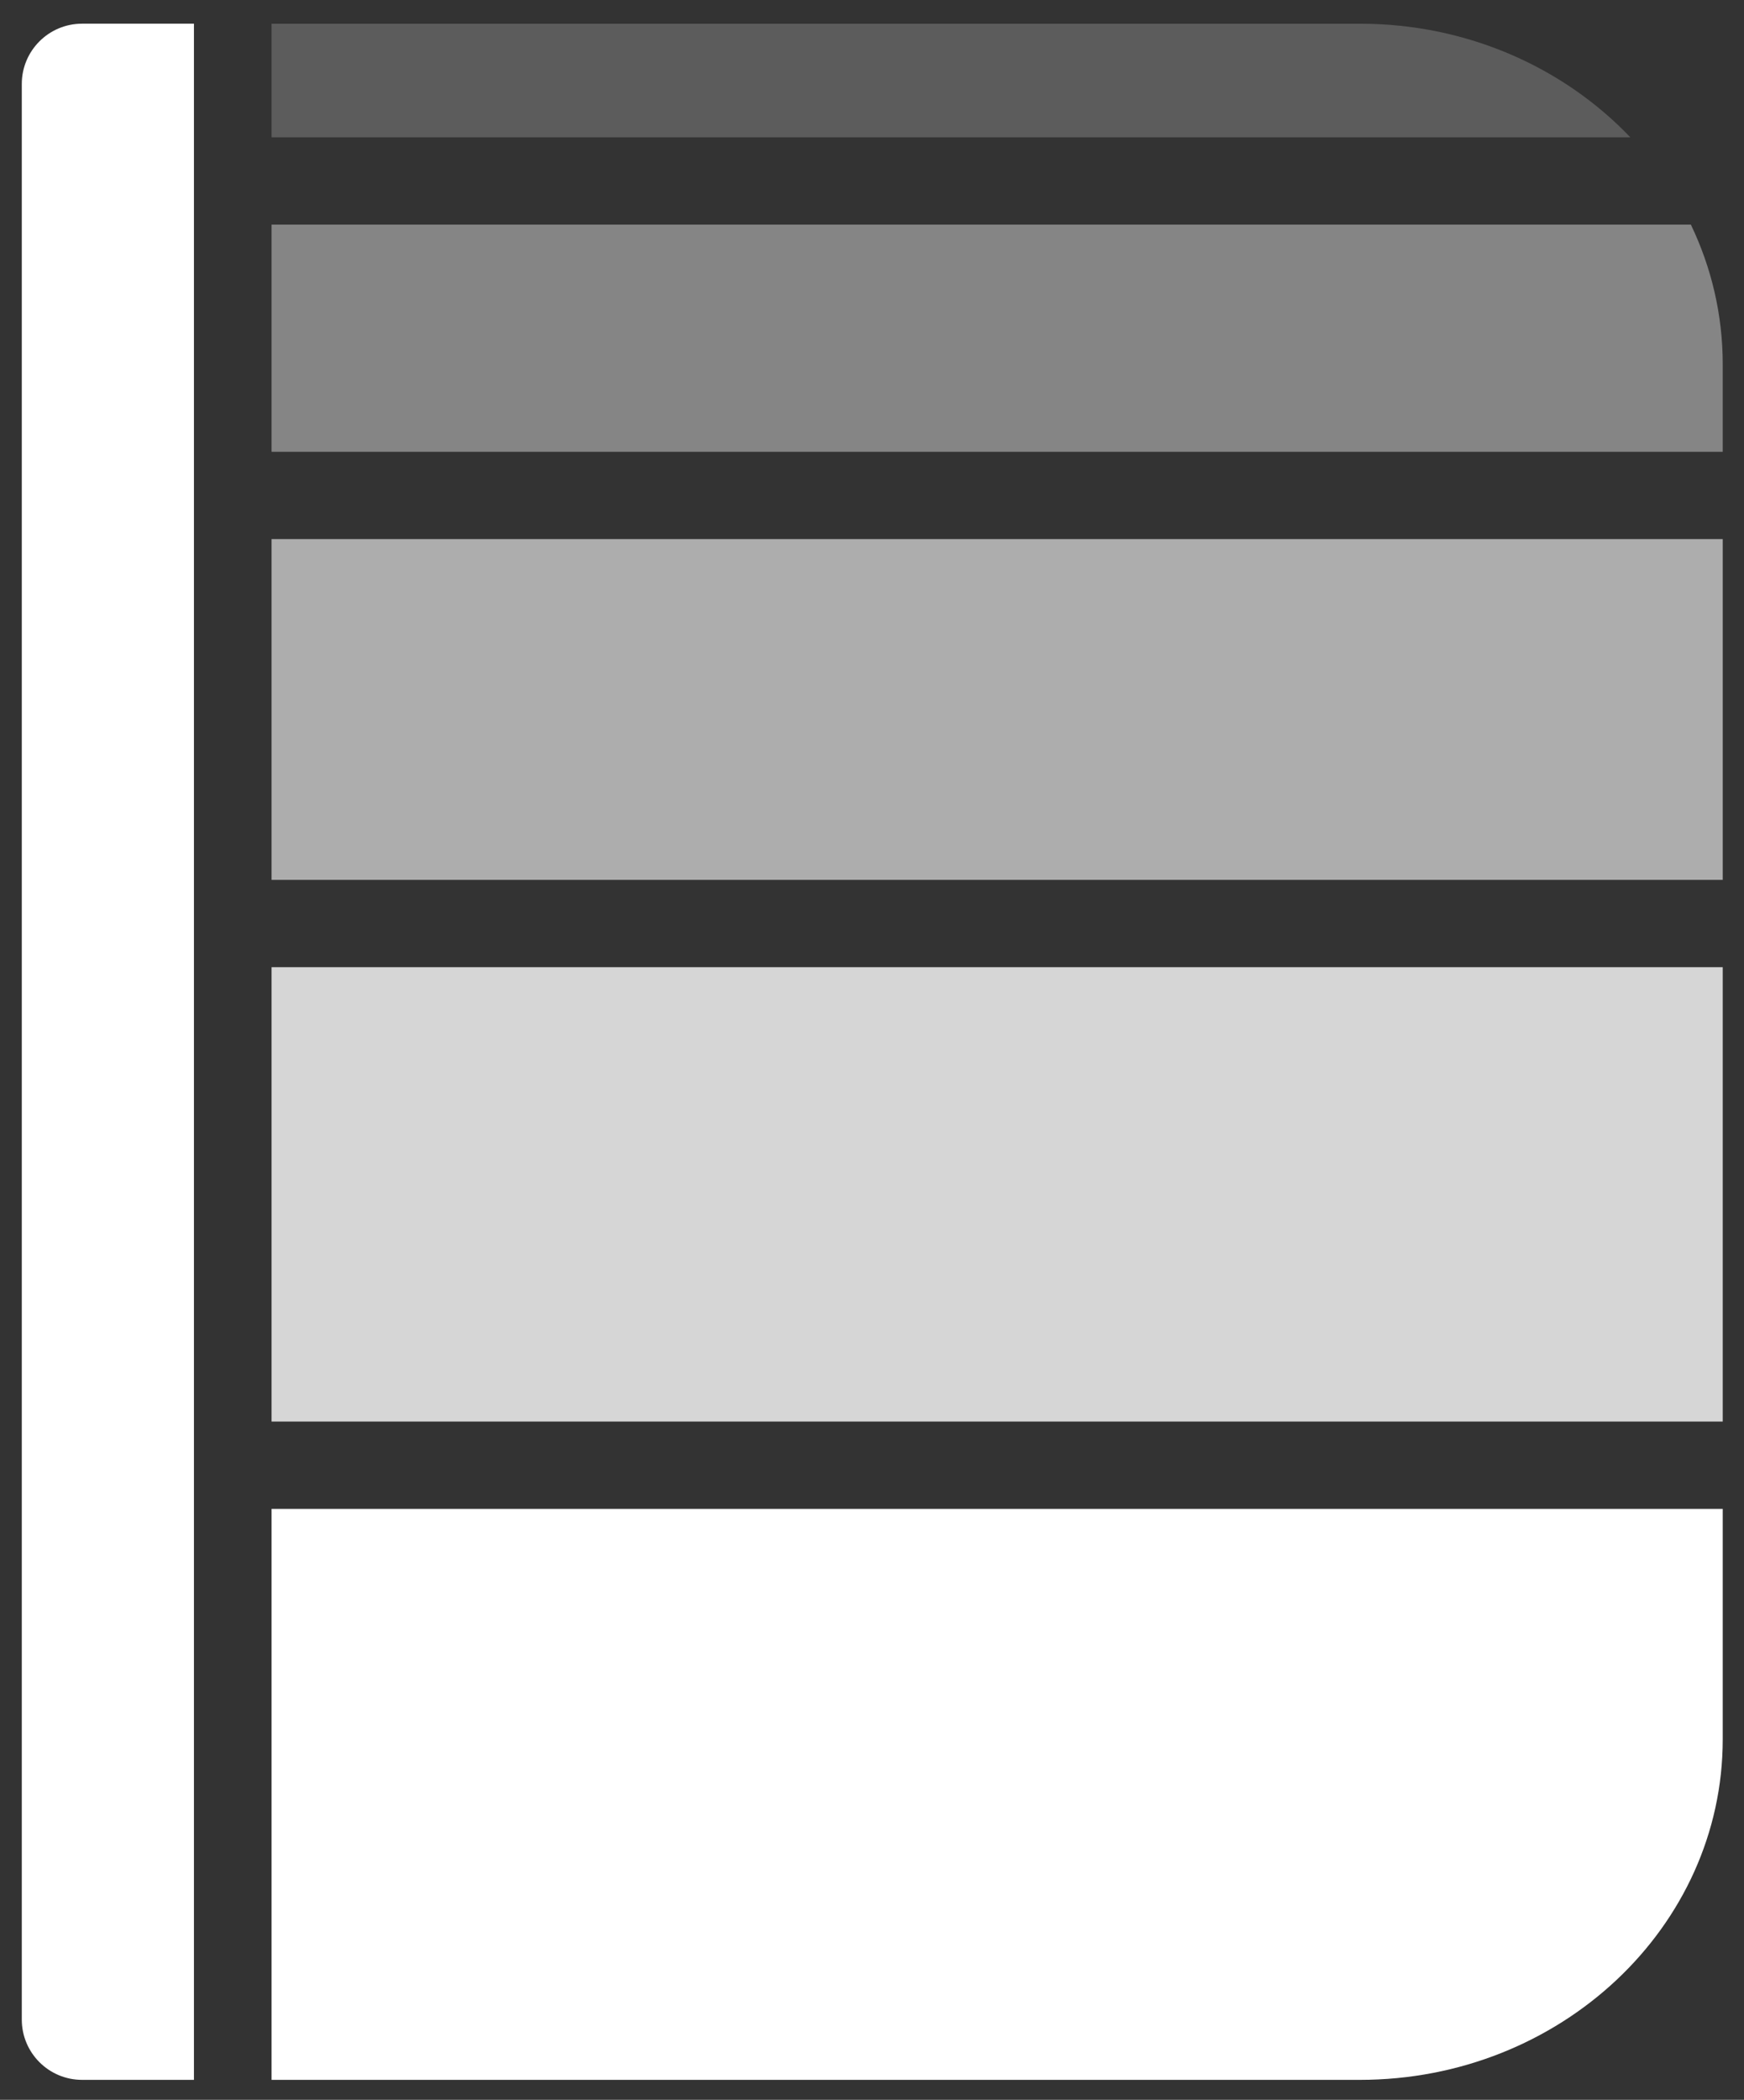
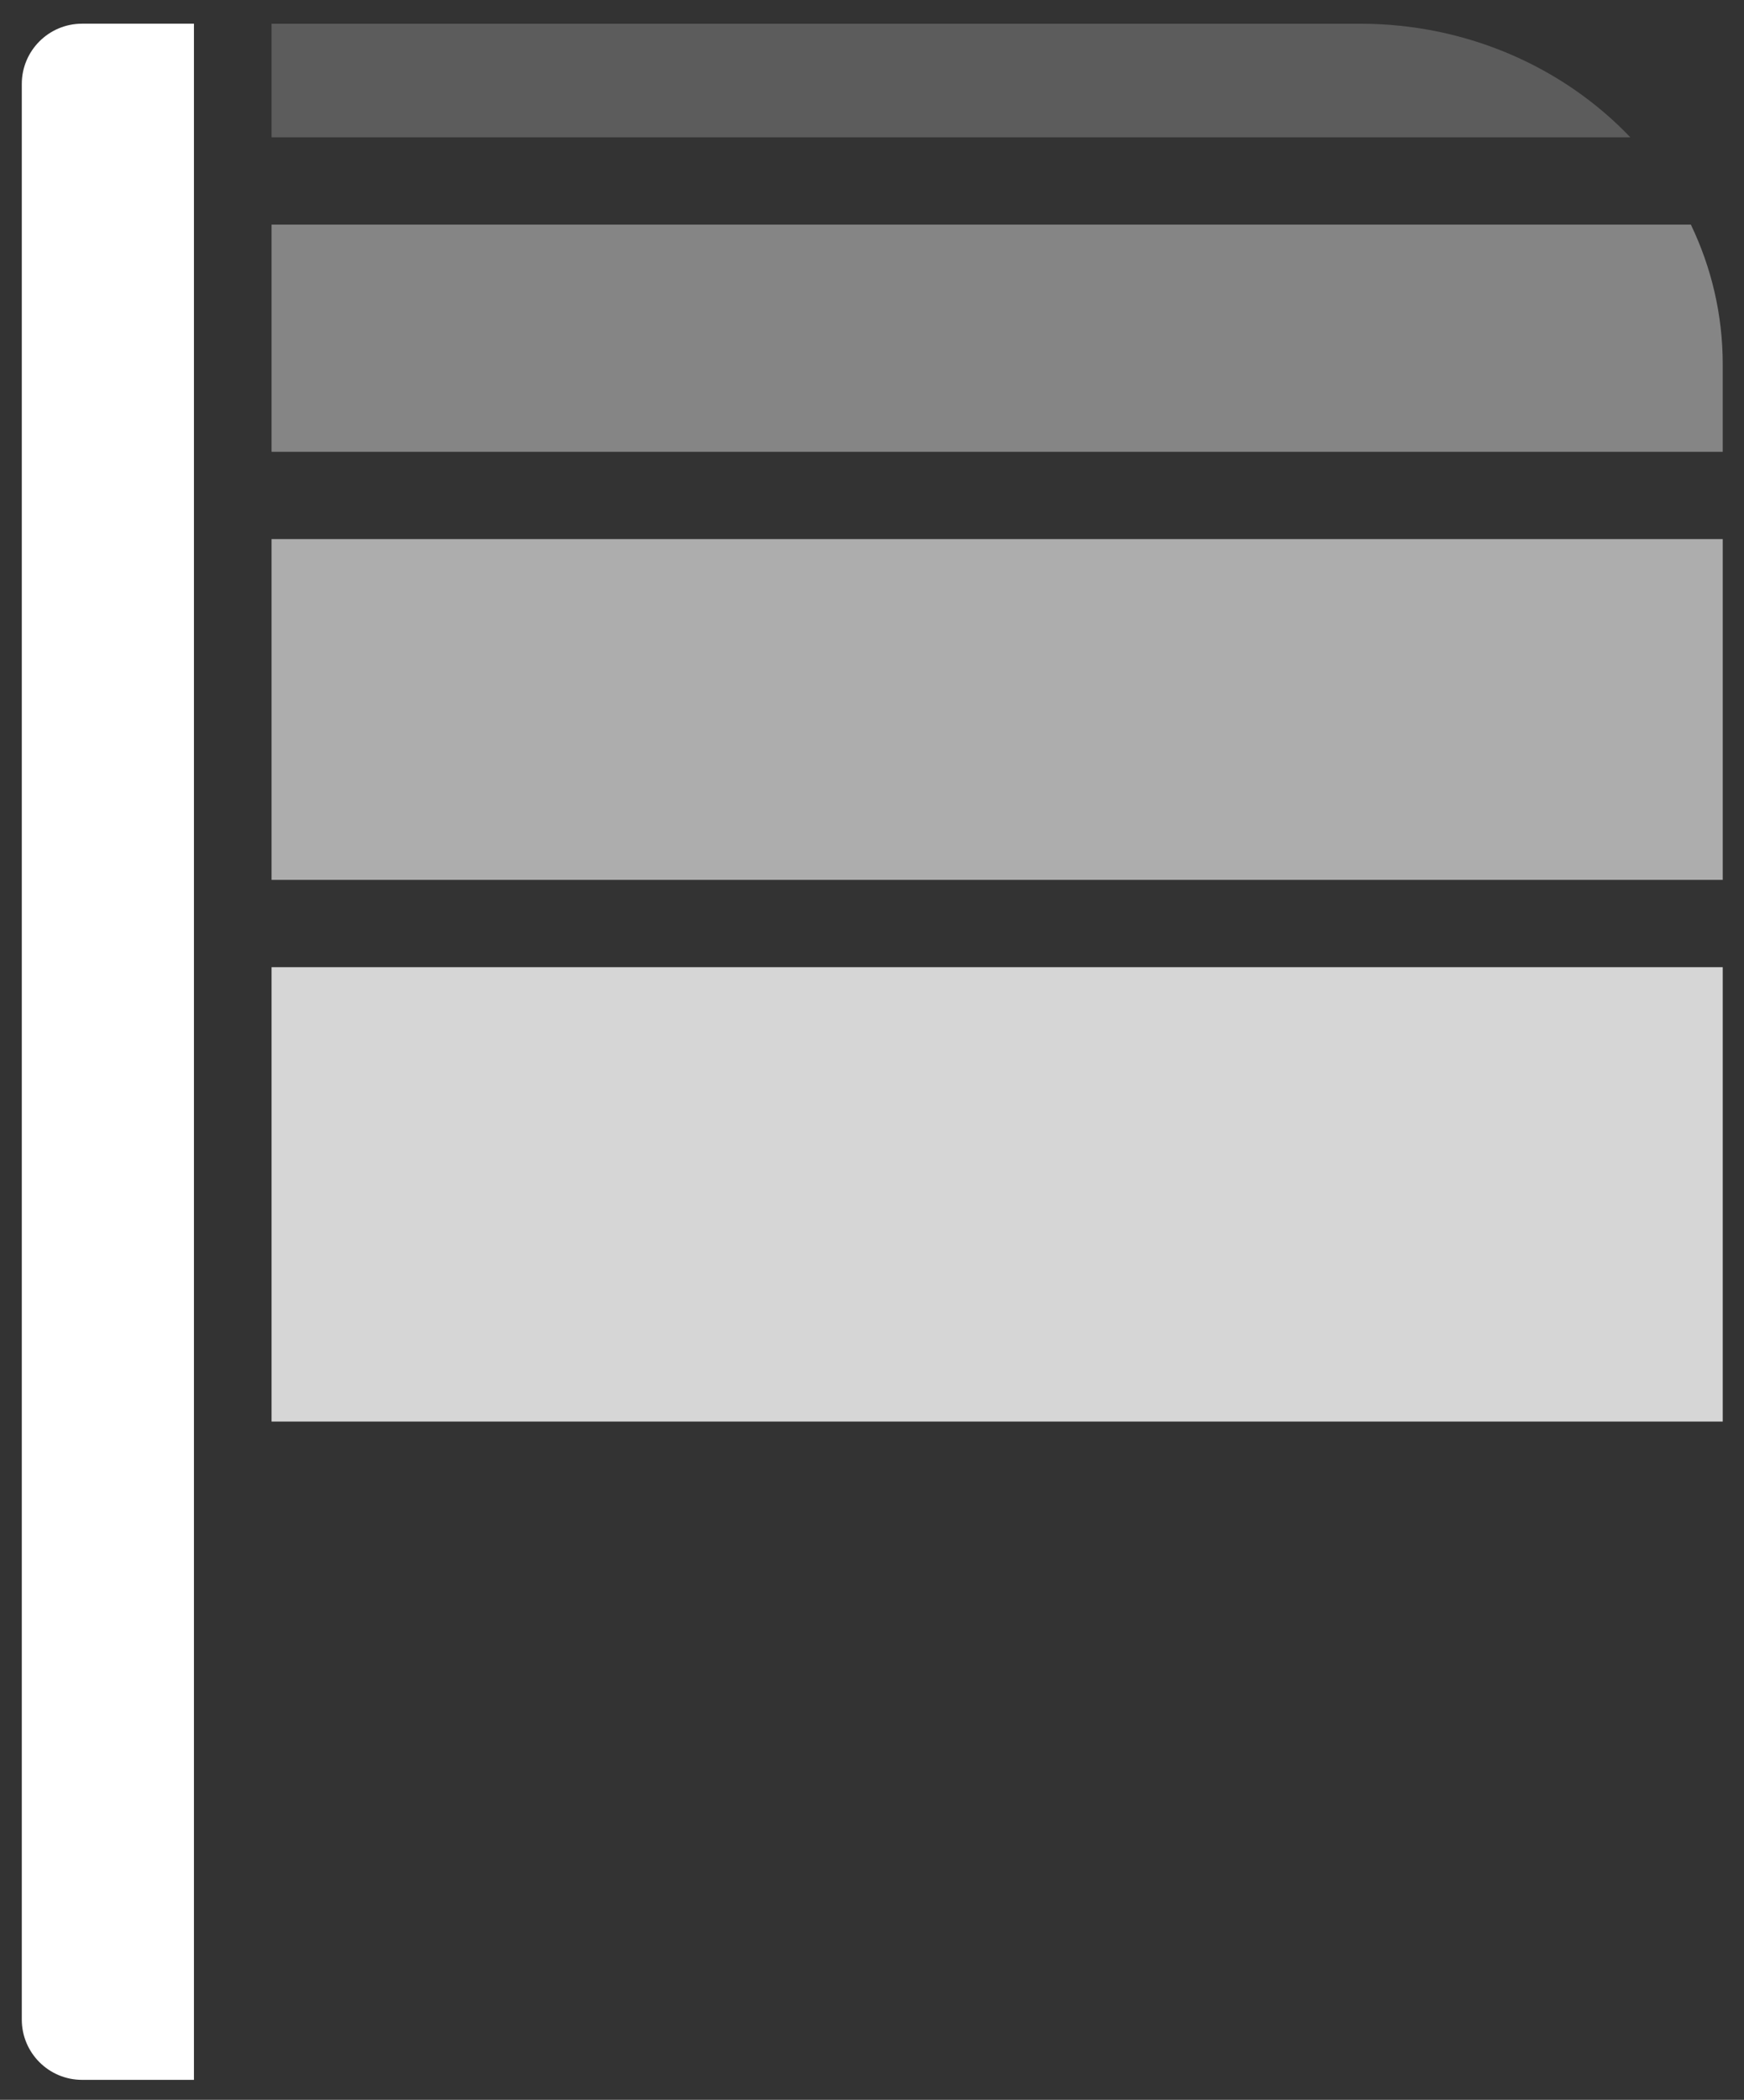
- <svg xmlns="http://www.w3.org/2000/svg" xmlns:ns1="http://www.serif.com/" width="100%" height="100%" viewBox="0 0 1025 1234" version="1.1" xml:space="preserve" style="fill-rule:evenodd;clip-rule:evenodd;stroke-linejoin:round;stroke-miterlimit:2;">
+ <svg xmlns="http://www.w3.org/2000/svg" width="100%" height="100%" viewBox="0 0 1025 1234" version="1.1" xml:space="preserve" style="fill-rule:evenodd;clip-rule:evenodd;stroke-linejoin:round;stroke-miterlimit:2;">
  <rect x="0" y="0" width="1025" height="1234" fill="#333333" stroke="none" />
-   <rect id="Símbolo-Branco" ns1:id="Símbolo Branco" x="2.237" y="3.516" width="1020.83" height="1229.17" style="fill:none;" />
  <g>
    <g>
      <g>
        <path d="M159.603,80.687l-0,-66.755l639.673,0c63.11,0 119.853,25.795 158.908,66.755l-798.581,0Z" style="fill:#fff;fill-opacity:0.2;" />
        <path d="M1012.5,214.092l-0,51.413l-852.897,-0l-0,-133.51l834.167,0c12.032,25.056 18.73,52.848 18.73,82.097Z" style="fill:#fff;fill-opacity:0.4;" />
        <path d="M1012.5,316.813l-0,200.264l-852.897,-0l-0,-200.264l852.897,-0Z" style="fill:#fff;fill-opacity:0.6;" />
        <path d="M1012.5,568.385l-0,267.019l-852.897,-0l-0,-267.019l852.897,-0Z" style="fill:#fff;fill-opacity:0.8;" />
-         <path d="M1012.5,886.712l-0,135.395c-0,110.47 -95.543,200.159 -213.224,200.159l-639.673,-0l-0,-335.554l852.897,-0Z" style="fill:#fff;" />
        <path d="M113.989,13.932l-0,1208.33l-65.768,-0c-19.545,-0 -35.413,-15.868 -35.413,-35.413l0,-1137.51c0,-19.545 15.868,-35.414 35.413,-35.414l65.768,0Z" style="fill:#fff;" />
      </g>
    </g>
  </g>
</svg>